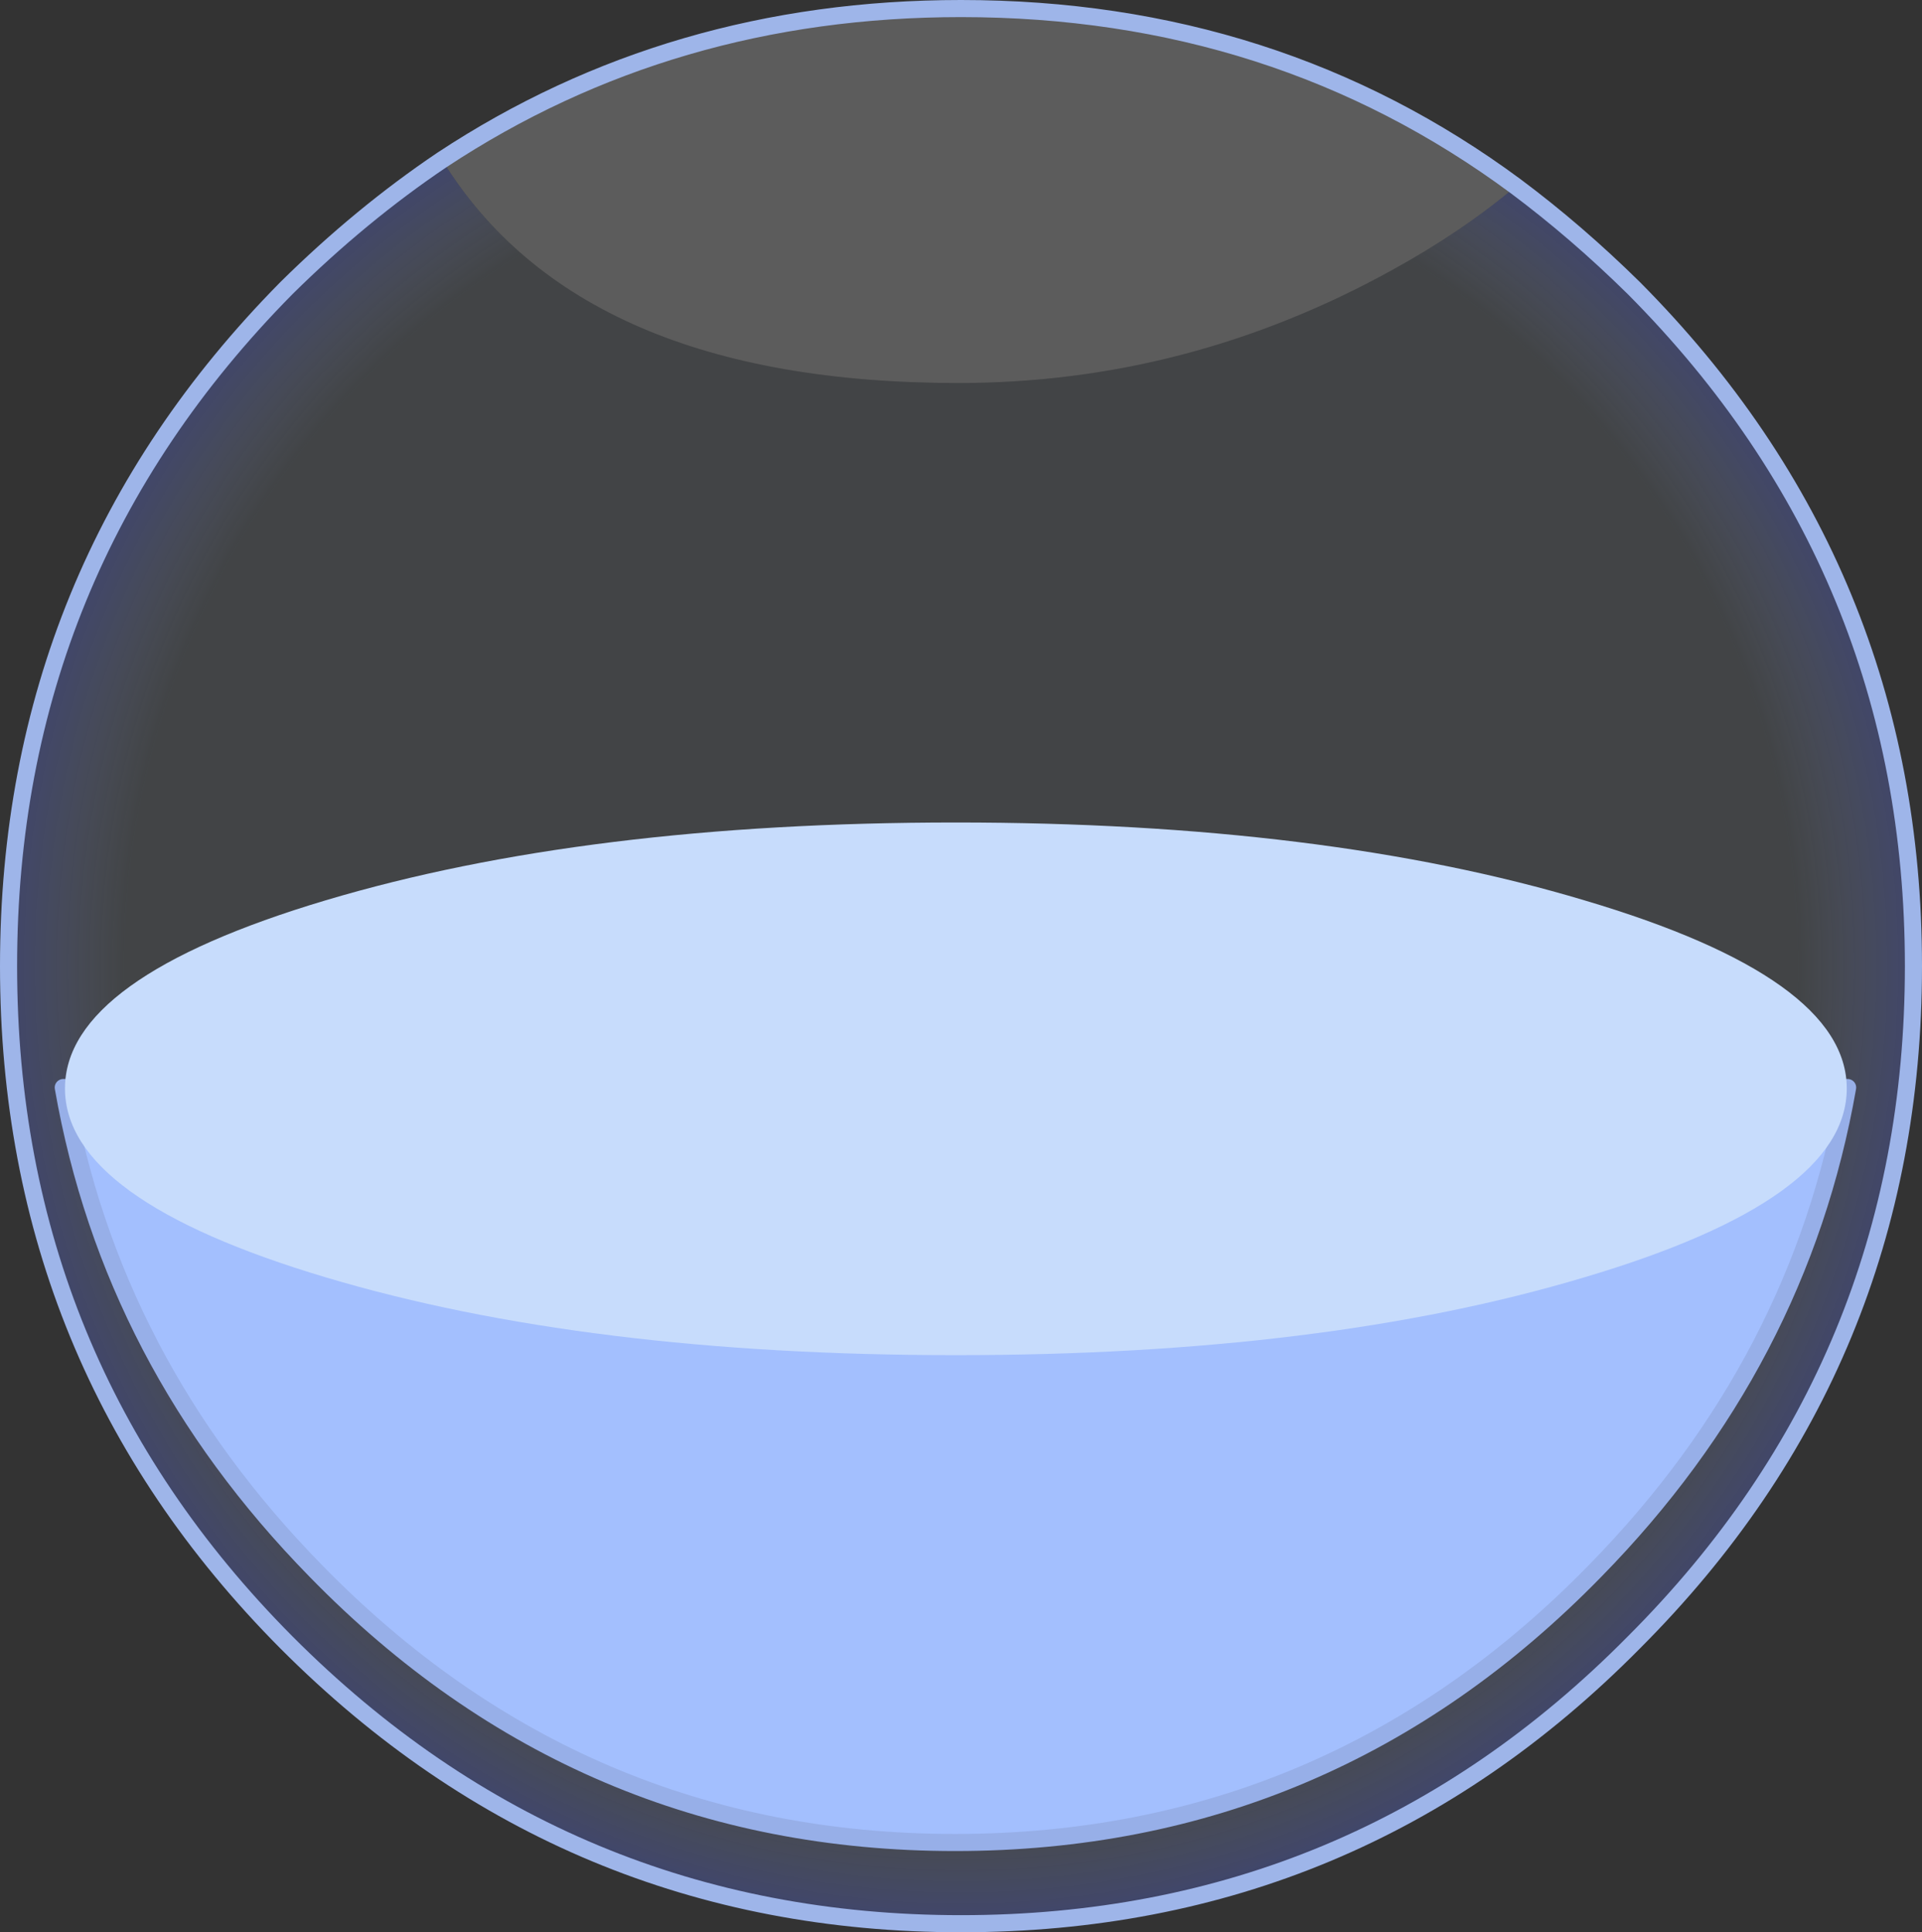
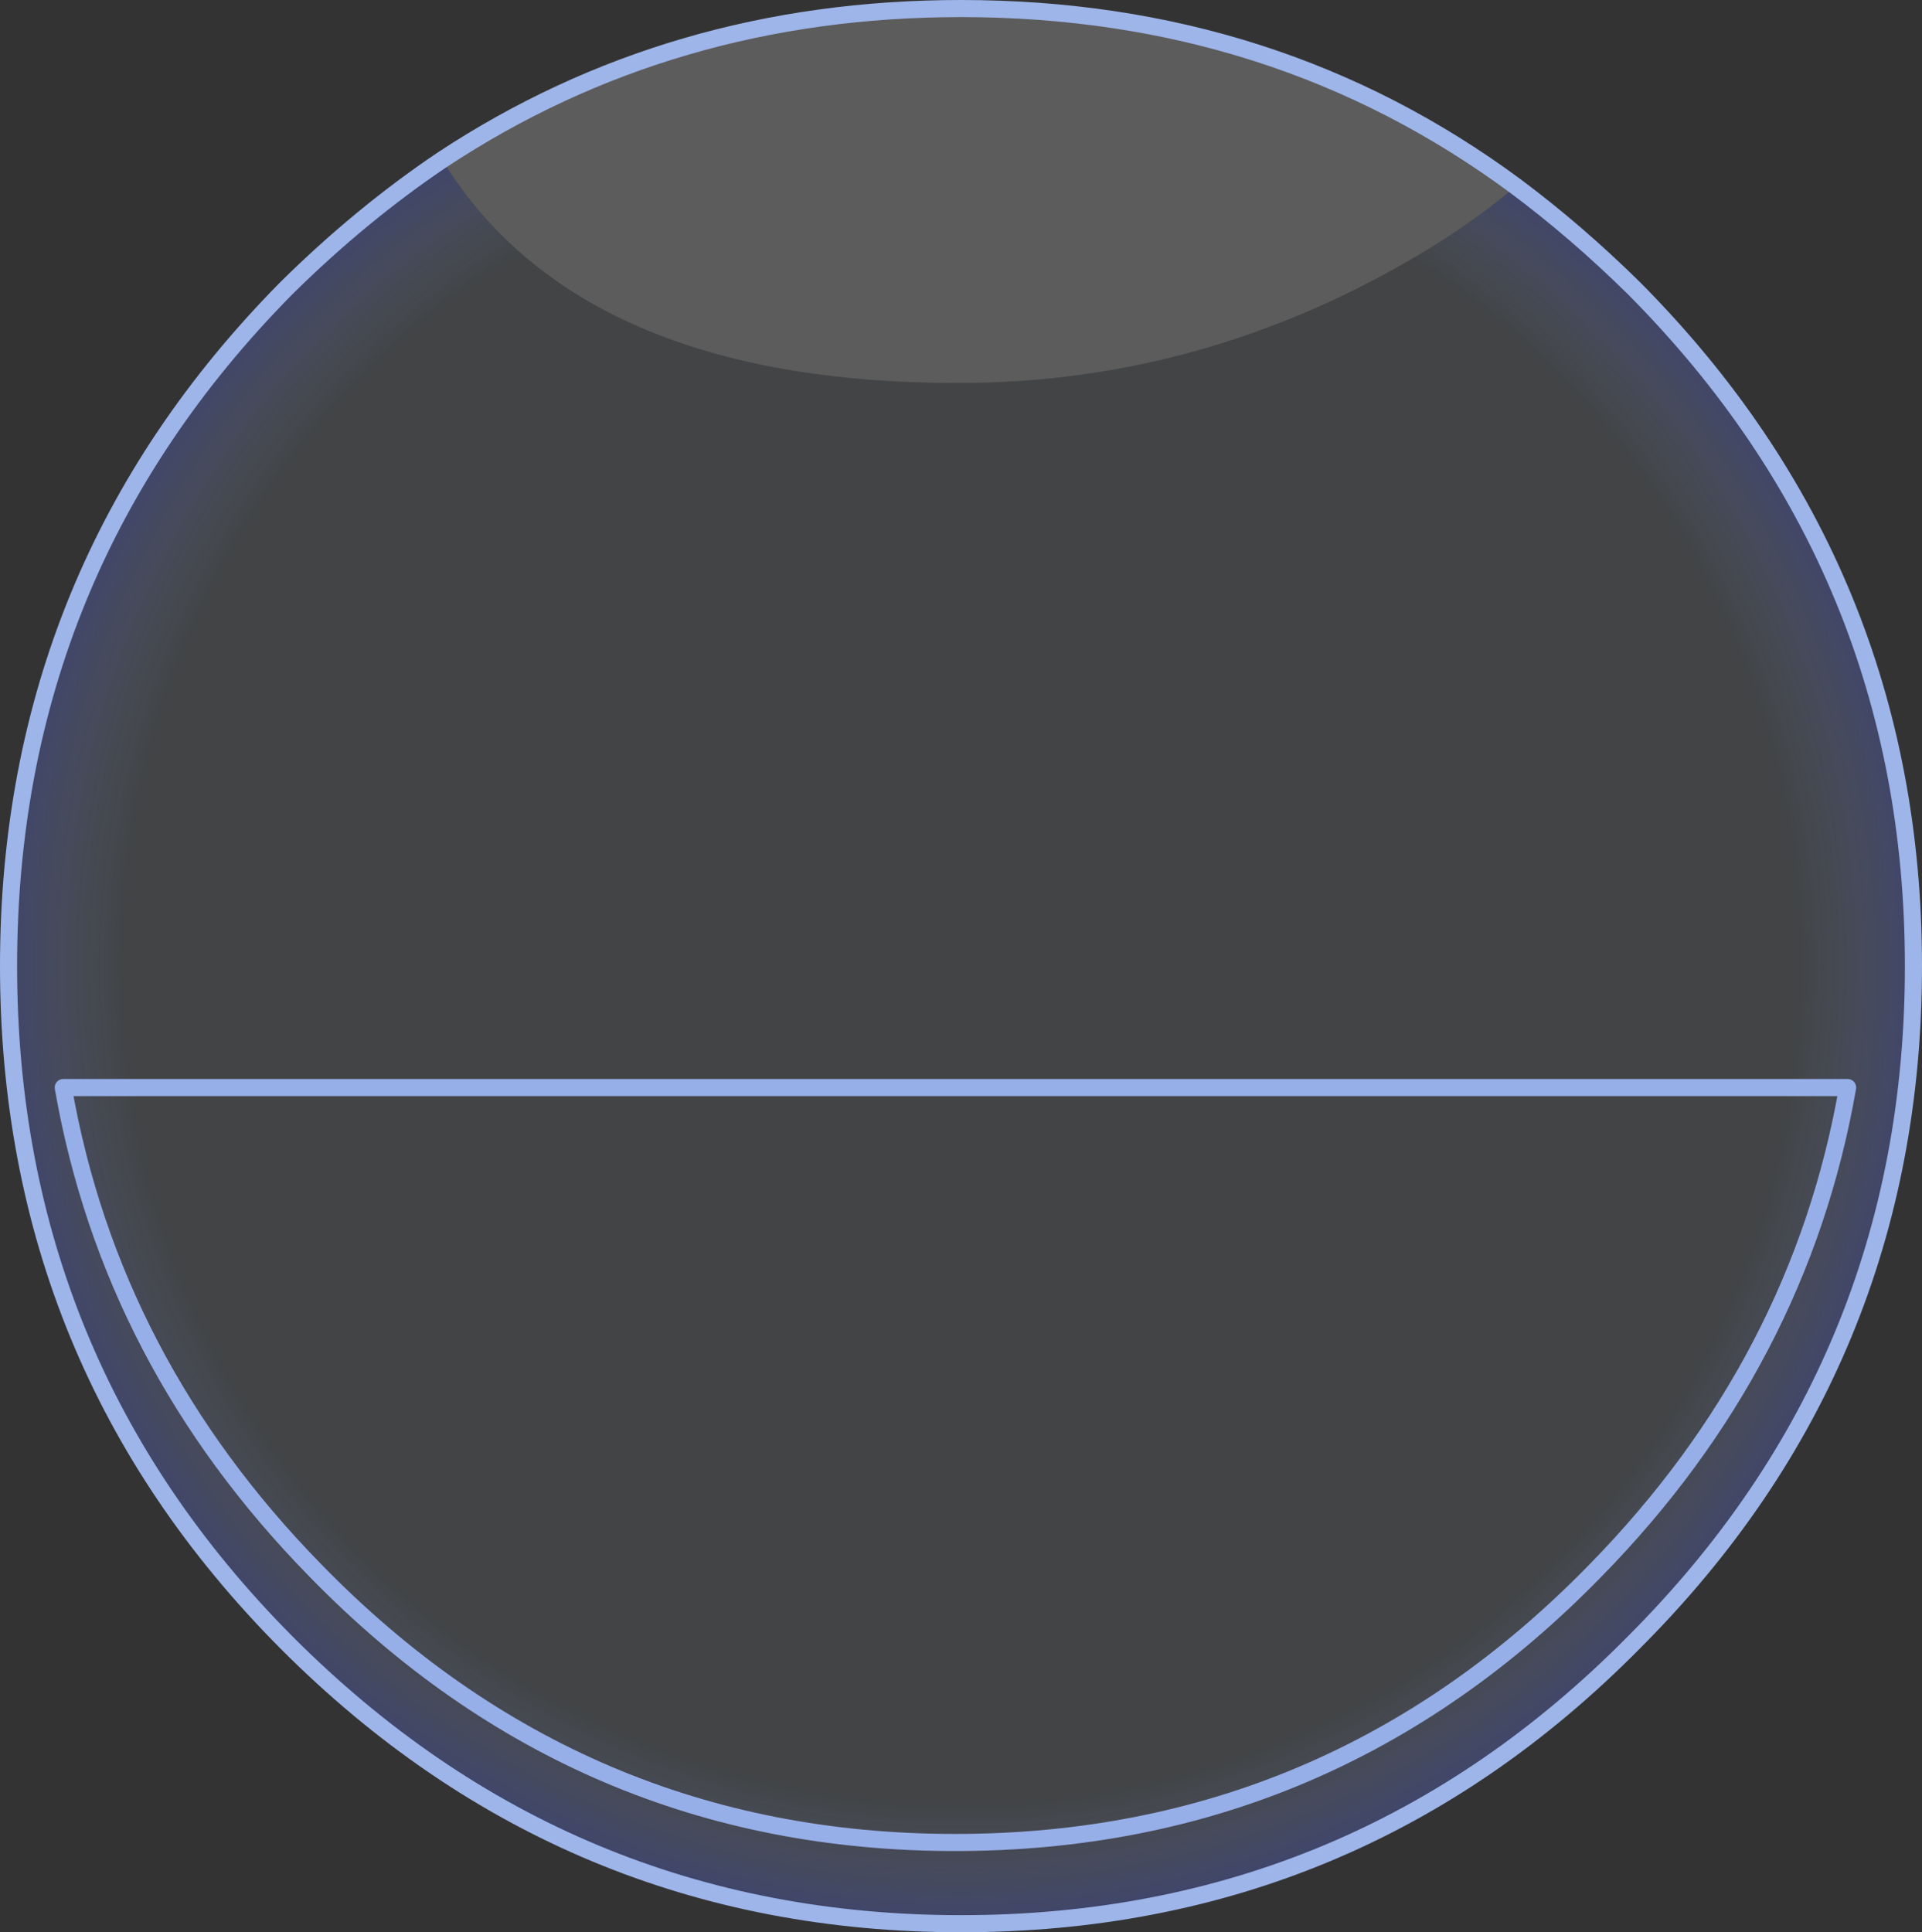
<svg xmlns="http://www.w3.org/2000/svg" height="113.0px" width="112.4px">
  <rect width="100%" height="100%" fill="#333333" stroke="none" />
  <g transform="matrix(1.0, 0.0, 0.0, 1.0, 60.5, 60.5)">
    <path d="M28.15 -49.6 Q25.0 -46.95 20.9 -44.7 8.95 -38.1 -4.45 -38.1 -26.6 -38.1 -34.65 -51.15 -21.25 -60.0 -4.3 -60.0 14.1 -60.0 28.15 -49.6" fill="#ffffff" fill-opacity="0.2" fill-rule="evenodd" stroke="none" />
    <path d="M-34.65 -51.15 Q-26.6 -38.1 -4.45 -38.1 8.95 -38.1 20.9 -44.7 25.0 -46.95 28.15 -49.6 31.7 -46.95 35.05 -43.65 51.4 -27.2 51.4 -4.0 51.4 19.2 35.05 35.55 18.8 52.0 -4.3 52.0 -27.35 52.0 -43.75 35.55 -60.0 19.2 -60.0 -4.0 -60.0 -27.2 -43.75 -43.65 -39.4 -47.95 -34.65 -51.15" fill="url(#gradient0)" fill-rule="evenodd" stroke="none" />
    <path d="M28.15 -49.6 Q14.1 -60.0 -4.3 -60.0 -21.25 -60.0 -34.65 -51.15 -39.4 -47.95 -43.75 -43.65 -60.0 -27.2 -60.0 -4.0 -60.0 19.2 -43.75 35.55 -27.35 52.0 -4.3 52.0 18.8 52.0 35.05 35.55 51.4 19.2 51.4 -4.0 51.4 -27.2 35.05 -43.65 31.7 -46.95 28.15 -49.6 Z" fill="none" stroke="#9eb5e9" stroke-linecap="round" stroke-linejoin="round" stroke-width="1.0" />
-     <path d="M32.8 31.35 Q17.3 47.25 -4.65 47.25 -26.55 47.25 -42.05 31.35 -54.0 19.15 -56.8 3.1 L47.55 3.1 Q44.75 19.15 32.8 31.35" fill="#a3bffe" fill-rule="evenodd" stroke="none" />
    <path d="M32.8 31.35 Q17.3 47.25 -4.65 47.25 -26.55 47.25 -42.05 31.35 -54.0 19.15 -56.8 3.1 L47.55 3.1 Q44.75 19.15 32.8 31.35 Z" fill="none" stroke="#97afe8" stroke-linecap="round" stroke-linejoin="round" stroke-width="1.0" />
-     <path d="M32.15 -7.85 Q47.5 -3.3 47.5 3.15 47.5 9.65 32.15 14.2 16.95 18.75 -4.6 18.75 -26.2 18.75 -41.45 14.2 -56.7 9.65 -56.7 3.15 -56.7 -3.3 -41.45 -7.85 -26.2 -12.4 -4.6 -12.4 16.95 -12.4 32.15 -7.85" fill="#c7dcfc" fill-rule="evenodd" stroke="none" />
  </g>
  <defs>
    <radialGradient cx="0" cy="0" gradientTransform="matrix(0.07, 0.0, 0.0, 0.07, -4.3, -4.0)" gradientUnits="userSpaceOnUse" id="gradient0" r="819.2" spreadMethod="pad">
      <stop offset="0.851" stop-color="#c0d5e9" stop-opacity="0.102" />
      <stop offset="1.0" stop-color="#4556e4" stop-opacity="0.361" />
    </radialGradient>
  </defs>
</svg>